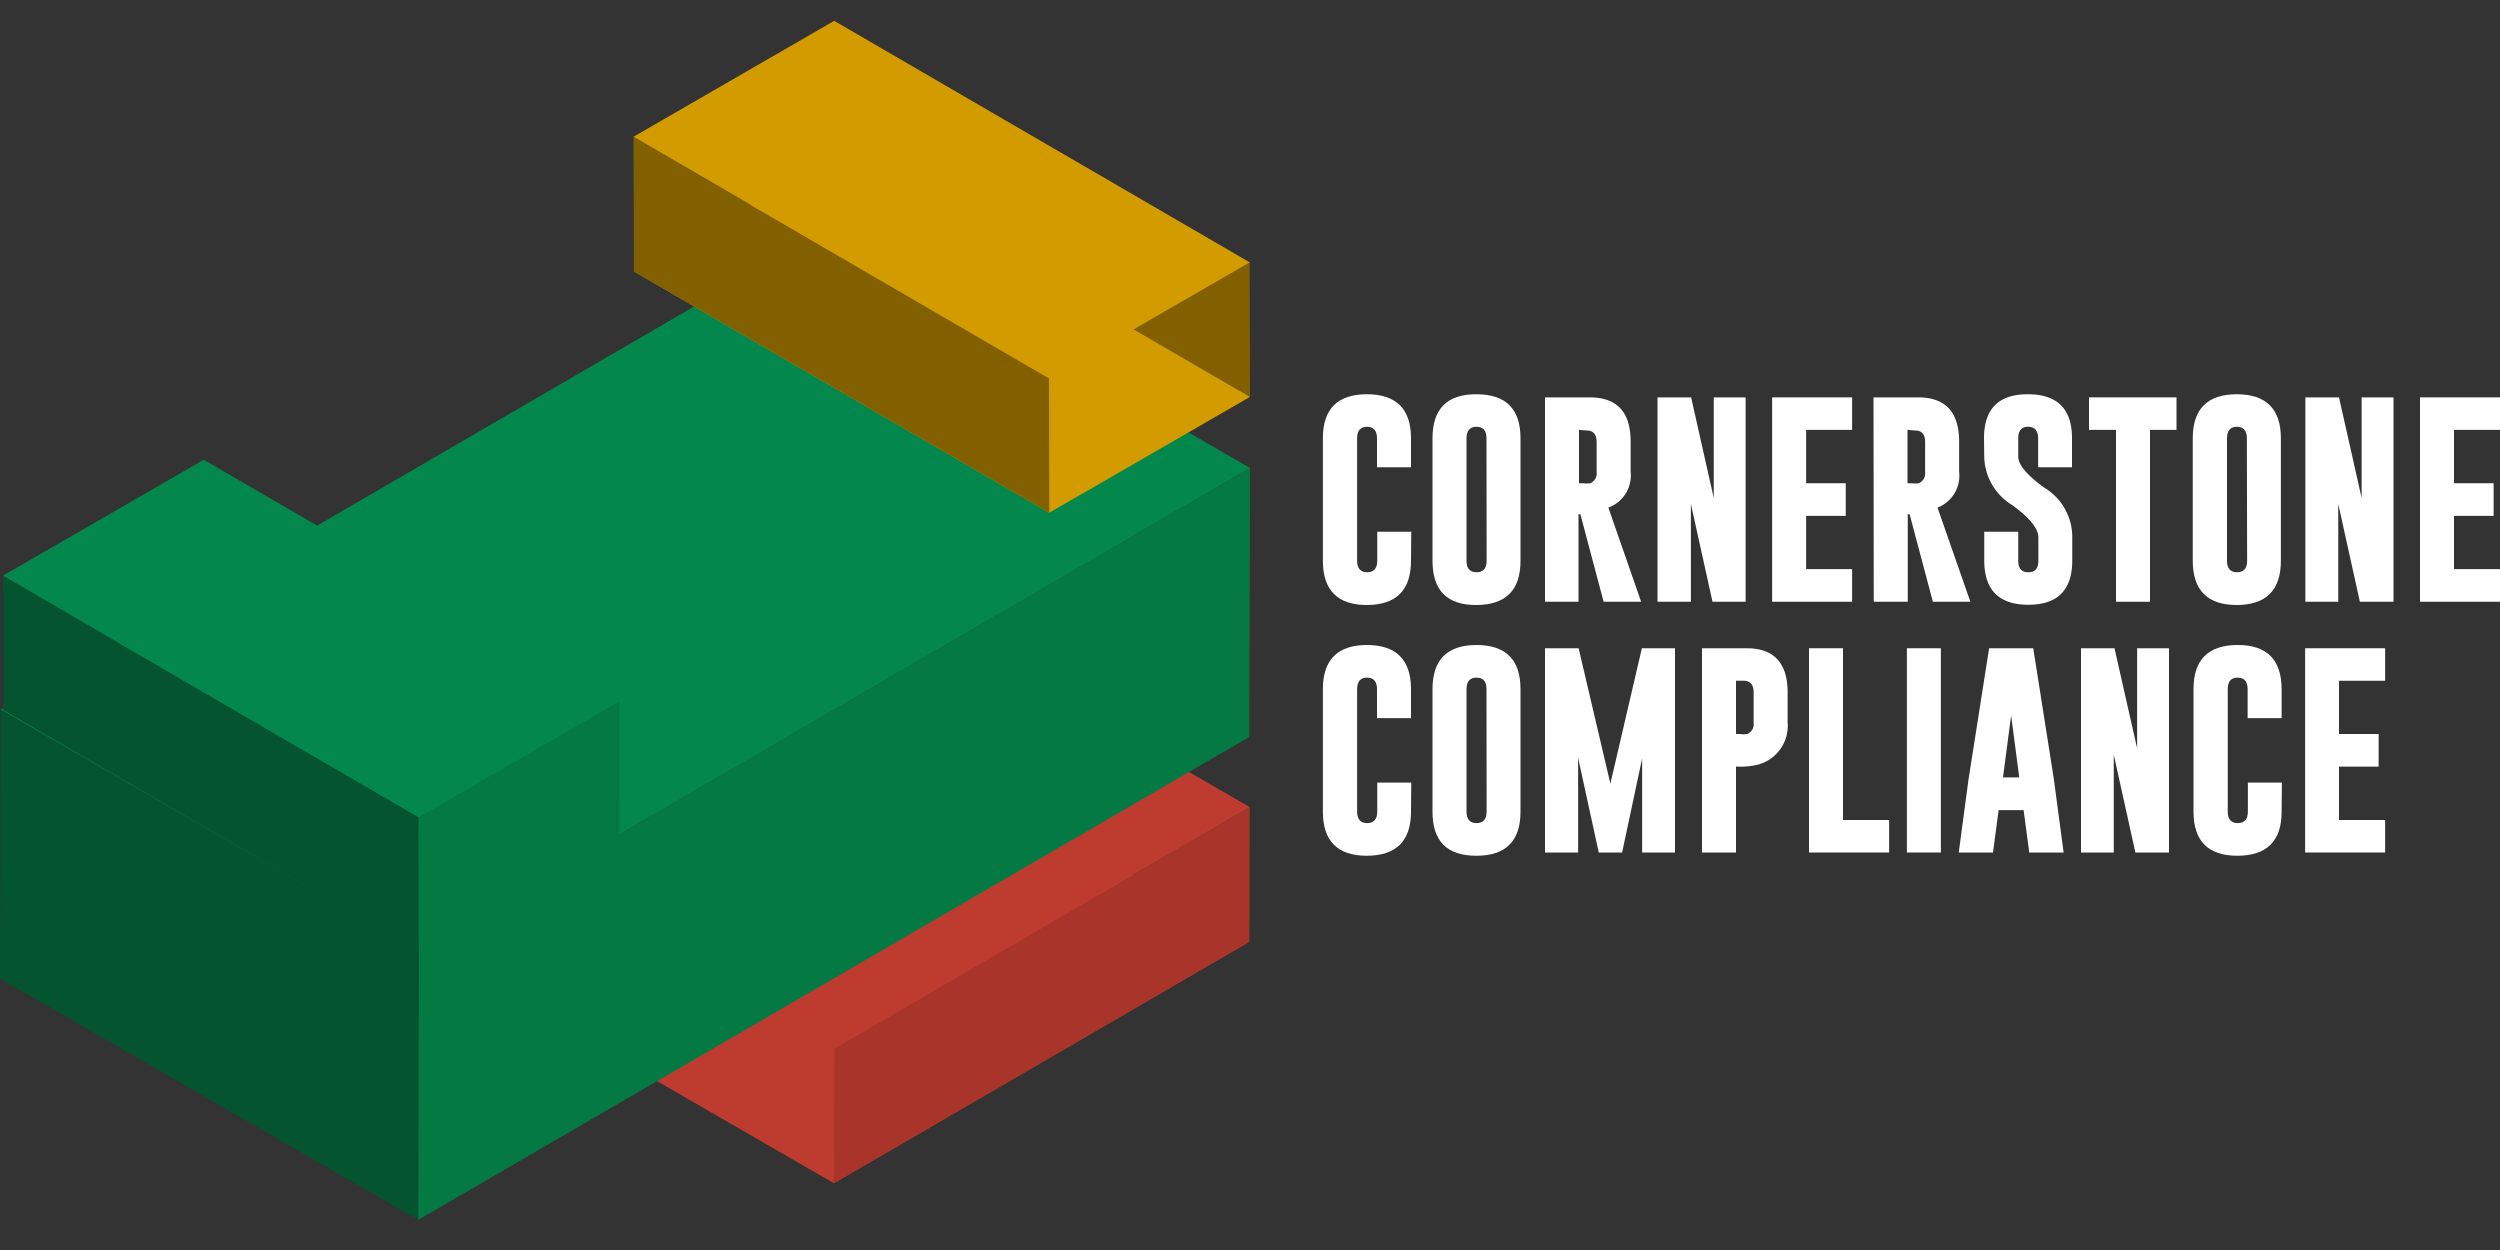
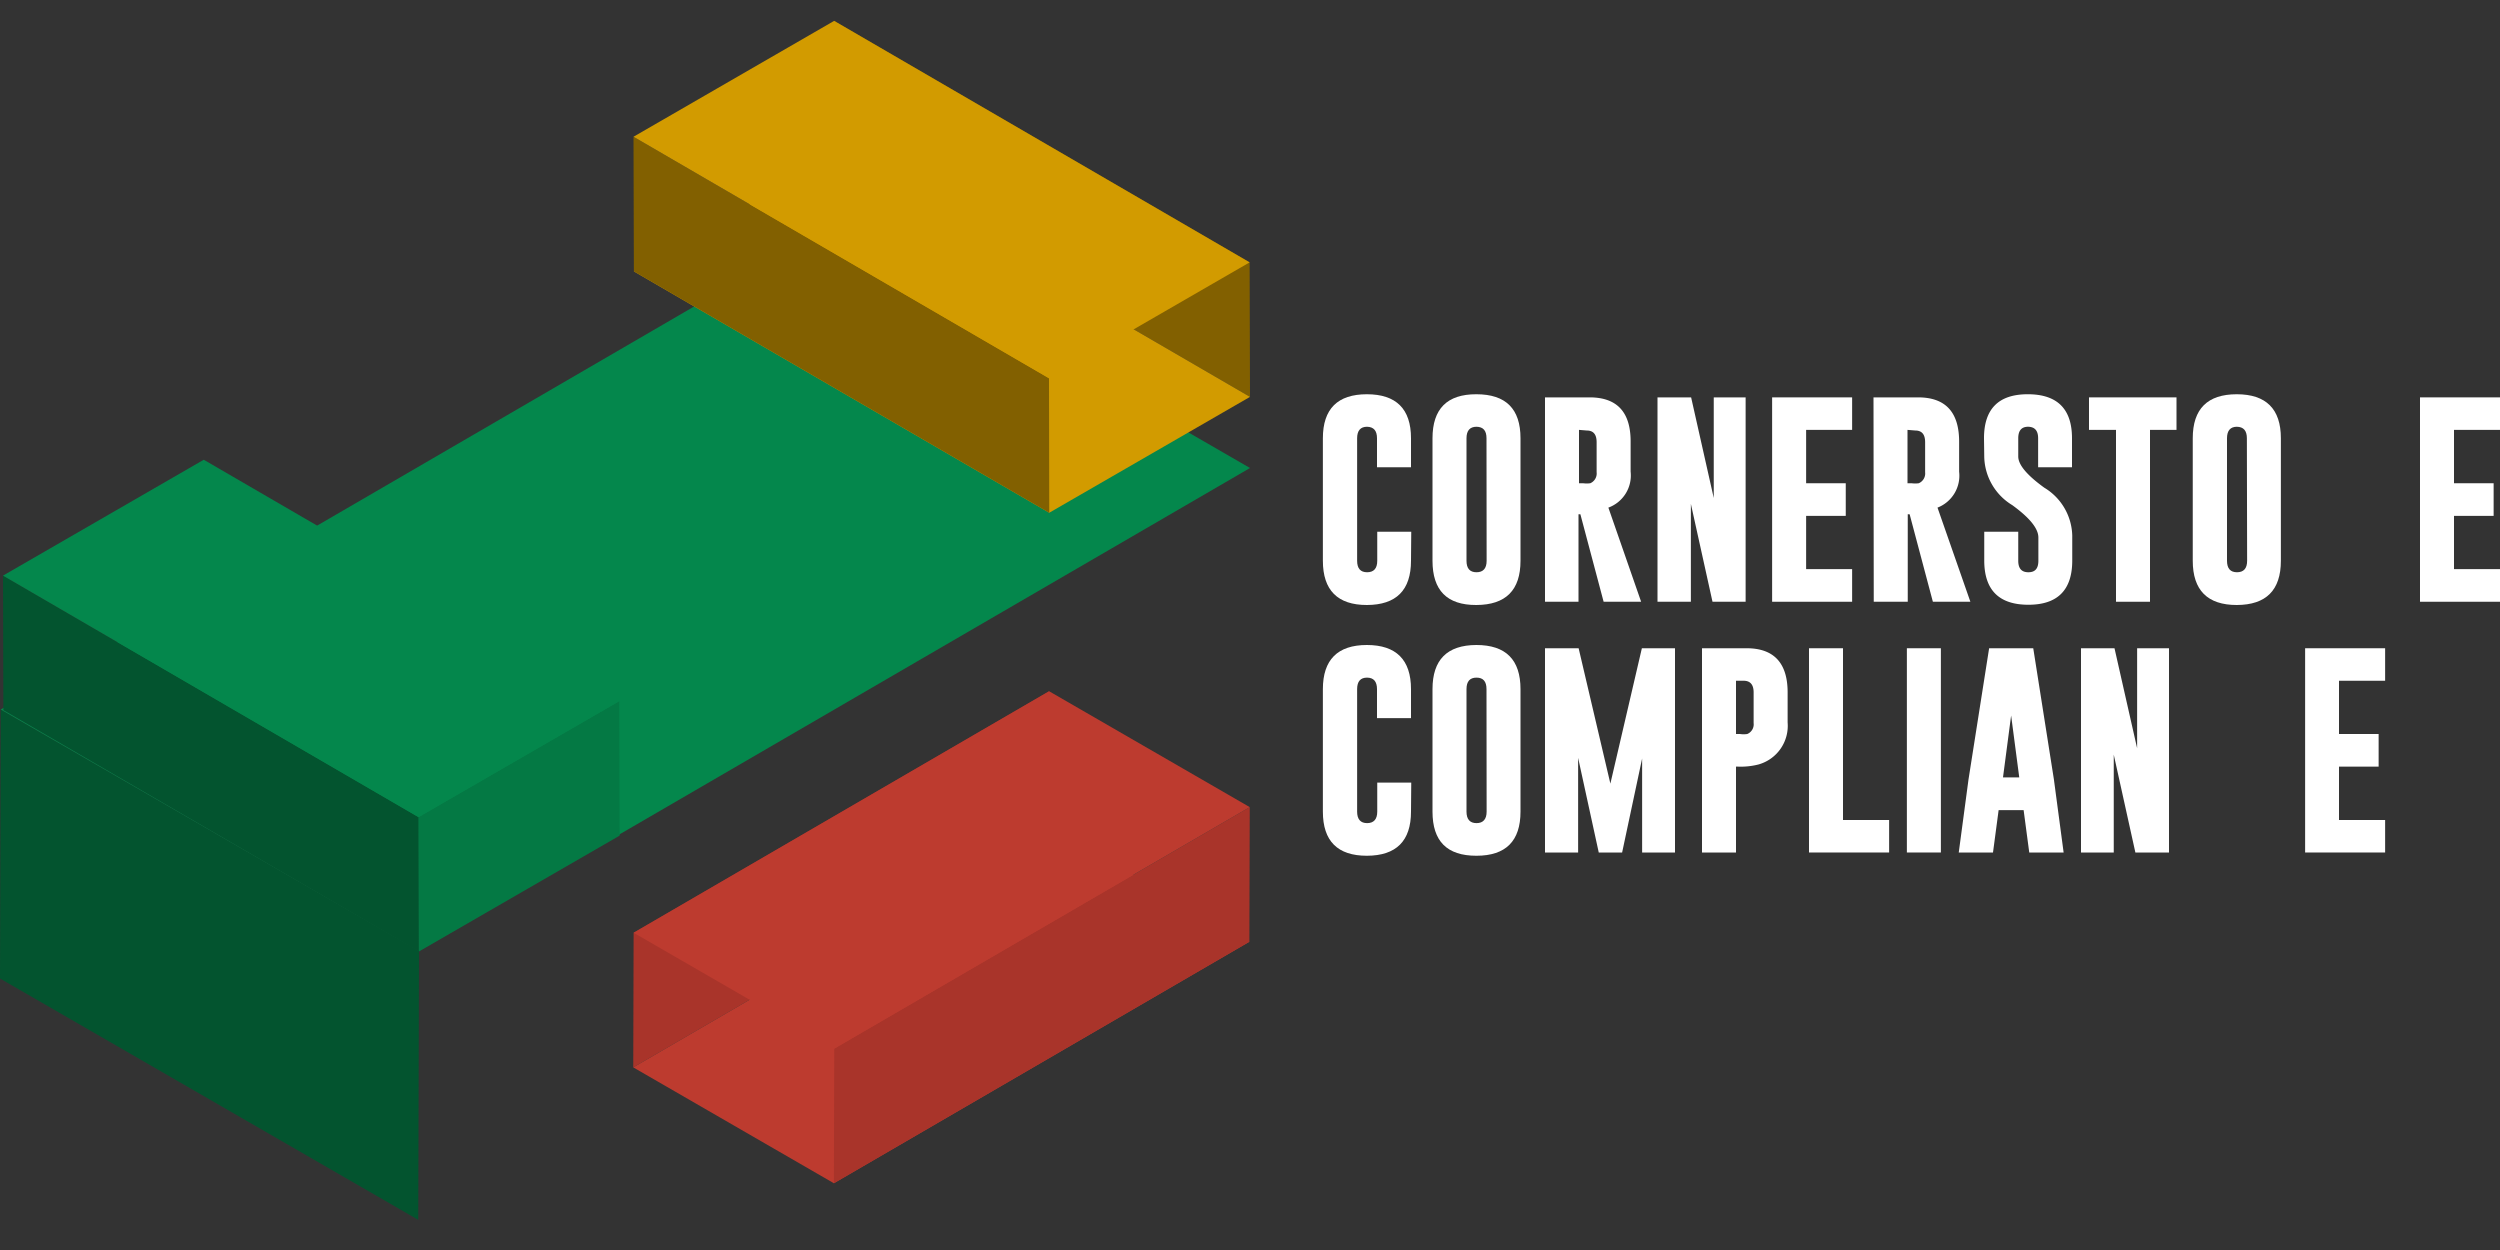
<svg xmlns="http://www.w3.org/2000/svg" id="Layer_1" data-name="Layer 1" viewBox="0 0 200 100">
  <rect x="0" y="0" width="200" height="100" fill="#333333" stroke="none" />
  <defs>
    <style>.cls-1{isolation:isolate;}.cls-2{fill:#a9342a;}.cls-3{fill:#bd3b2f;}.cls-4{fill:#03542f;}.cls-5{fill:#047944;}.cls-6{fill:#04874c;}.cls-7{fill:#826000;}.cls-8{fill:#d29b00;}.cls-9{fill:#fff;}</style>
  </defs>
  <g class="cls-1">
    <polygon class="cls-2" points="50.66 85.39 50.69 74.62 83.93 55.3 83.9 66.07 50.66 85.39" />
    <polygon class="cls-3" points="66.71 94.66 50.66 85.39 83.9 66.07 99.95 75.34 66.71 94.66" />
    <polygon class="cls-2" points="66.74 83.89 99.98 64.57 99.95 75.34 66.71 94.66 66.74 83.89" />
    <polygon class="cls-3" points="50.69 74.62 83.93 55.3 99.98 64.57 66.74 83.89 50.69 74.62" />
  </g>
  <g class="cls-1">
    <polygon class="cls-4" points="33.52 76.07 33.46 97.59 0 78.28 0.06 56.76 33.52 76.07" />
-     <polygon class="cls-5" points="33.52 76.07 100 37.44 99.94 58.96 33.46 97.59 33.52 76.07" />
    <polygon class="cls-6" points="0.06 56.76 66.54 18.12 100 37.44 33.52 76.07 0.06 56.76" />
  </g>
  <g class="cls-1">
    <polygon class="cls-5" points="49.54 56.09 49.57 66.85 33.51 76.12 33.48 65.37 49.54 56.09" />
    <polygon class="cls-4" points="33.51 76.12 0.27 56.81 0.24 46.05 33.48 65.37 33.51 76.12" />
    <polygon class="cls-6" points="33.48 65.37 0.24 46.05 16.3 36.78 49.54 56.09 33.48 65.37" />
  </g>
  <g class="cls-1">
    <polygon class="cls-7" points="99.97 20.99 100 31.75 66.76 12.44 66.73 1.67 99.97 20.99" />
    <polygon class="cls-8" points="100 31.75 83.94 41.02 50.71 21.71 66.76 12.44 100 31.75" />
    <polygon class="cls-7" points="83.94 41.02 50.71 21.71 50.68 10.94 83.92 30.26 83.94 41.02" />
    <polygon class="cls-8" points="83.92 30.26 50.68 10.94 66.73 1.67 99.97 20.99 83.92 30.26" />
  </g>
  <path class="cls-9" d="M112.88,44.86q0,3.53-3.53,3.54c-2.34,0-3.52-1.18-3.52-3.54v-9.8c0-2.35,1.18-3.52,3.52-3.52s3.53,1.17,3.53,3.52v2.32h-2.72V35.06c0-.61-.27-.91-.8-.92h0c-.52,0-.79.31-.79.92v9.8c0,.62.27.92.8.92s.81-.3.81-.92V42.54h2.72Z" />
  <path class="cls-9" d="M121.64,44.86c0,2.35-1.17,3.53-3.53,3.54s-3.51-1.18-3.51-3.54v-9.8q0-3.53,3.51-3.52c2.36,0,3.53,1.17,3.53,3.52Zm-2.72-9.8c0-.61-.26-.91-.8-.92h0c-.53,0-.8.31-.8.92v9.8c0,.62.27.92.8.92s.81-.3.81-.92Z" />
  <path class="cls-9" d="M123.6,31.79h3.57q3.29,0,3.28,3.54v2.4a2.74,2.74,0,0,1-1.78,2.88l2.62,7.53h-3l-1.86-7h-.15v7H123.6Zm2.72,2.6v4.27h.33a2.16,2.16,0,0,0,.57,0,.85.85,0,0,0,.51-.88v-2.4c0-.63-.26-.94-.8-.94Z" />
  <path class="cls-9" d="M132.6,31.79h2.69l1.81,8.05V31.79h2.55V48.14H137l-1.73-7.83v7.83H132.6Z" />
  <path class="cls-9" d="M141.77,31.79h6.4v2.6h-3.68v4.27h3.17v2.61h-3.17v4.26h3.68v2.61h-6.4Z" />
  <path class="cls-9" d="M149.88,31.79h3.57q3.28,0,3.28,3.54v2.4A2.74,2.74,0,0,1,155,40.61l2.63,7.53h-3l-1.86-7h-.15v7h-2.72Zm2.72,2.6v4.27h.33a2.16,2.16,0,0,0,.57,0,.85.85,0,0,0,.51-.88v-2.4c0-.63-.26-.94-.8-.94Z" />
  <path class="cls-9" d="M158.72,35.06q0-3.53,3.52-3.52t3.52,3.52v2.32h-2.71V35.06c0-.61-.27-.91-.8-.92h0c-.53,0-.79.31-.79.92v1.46c0,.66.69,1.49,2.09,2.5a4.6,4.6,0,0,1,2.23,3.82v2q0,3.54-3.51,3.54c-2.36,0-3.53-1.19-3.53-3.54V42.54h2.72v2.32c0,.62.27.92.81.92s.8-.3.8-.92V43c0-.72-.7-1.58-2.09-2.59a4.63,4.63,0,0,1-2.24-3.87Z" />
  <path class="cls-9" d="M174.12,31.79v2.6H172V48.14h-2.72V34.39h-2.16v-2.6Z" />
  <path class="cls-9" d="M182.47,44.86q0,3.53-3.53,3.54c-2.34,0-3.52-1.18-3.52-3.54v-9.8c0-2.35,1.18-3.52,3.52-3.52s3.53,1.17,3.53,3.52Zm-2.72-9.8c0-.61-.27-.91-.8-.92h0c-.52,0-.79.31-.79.92v9.8c0,.62.27.92.8.92s.81-.3.81-.92Z" />
-   <path class="cls-9" d="M184.43,31.79h2.69l1.81,8.05V31.79h2.55V48.14h-2.69l-1.73-7.83v7.83h-2.63Z" />
  <path class="cls-9" d="M193.6,31.79H200v2.6h-3.68v4.27h3.17v2.61h-3.17v4.26H200v2.61h-6.4Z" />
  <path class="cls-9" d="M112.88,64.93q0,3.52-3.53,3.53c-2.34,0-3.52-1.17-3.52-3.53v-9.8c0-2.35,1.18-3.53,3.52-3.53s3.53,1.18,3.53,3.53v2.32h-2.72V55.13c0-.61-.27-.92-.8-.92h0c-.52,0-.79.3-.79.92v9.8c0,.61.27.92.8.92s.81-.31.81-.92V62.61h2.72Z" />
  <path class="cls-9" d="M121.64,64.93c0,2.35-1.17,3.53-3.53,3.53s-3.51-1.17-3.51-3.53v-9.8q0-3.52,3.51-3.53c2.36,0,3.53,1.18,3.53,3.53Zm-2.72-9.8c0-.61-.26-.92-.8-.92h0c-.53,0-.8.3-.8.92v9.8c0,.61.27.92.8.92s.81-.31.81-.92Z" />
  <path class="cls-9" d="M128.83,62.69l2.52-10.83H134V68.2h-2.63V60.68l-1.6,7.52H127.9l-1.65-7.57V68.2H123.6V51.86h2.69Z" />
  <path class="cls-9" d="M136.16,51.86h3.57c2.18,0,3.28,1.18,3.28,3.53V57.8a3.21,3.21,0,0,1-2.34,3.36,5.71,5.71,0,0,1-1.62.17h-.17V68.2h-2.72Zm2.72,2.6v4.26h.32a1.83,1.83,0,0,0,.58,0,.83.83,0,0,0,.51-.87V55.39c0-.62-.27-.93-.8-.93Z" />
  <path class="cls-9" d="M144.72,68.2V51.86h2.72V65.6h3.69v2.6Z" />
  <path class="cls-9" d="M152.55,51.86h2.72V68.2h-2.72Z" />
  <path class="cls-9" d="M164.31,62.34l.78,5.86h-2.75l-.45-3.39h-2l-.45,3.39H156.7l.78-5.84,1.65-10.5h3.53Zm-2.77-.15-.65-4.95-.65,4.95Z" />
  <path class="cls-9" d="M166.48,51.86h2.68l1.81,8v-8h2.55V68.2h-2.69l-1.73-7.83V68.2h-2.62Z" />
-   <path class="cls-9" d="M182.53,64.93q0,3.52-3.53,3.53c-2.35,0-3.52-1.17-3.52-3.53v-9.8q0-3.52,3.52-3.53t3.53,3.53v2.32h-2.72V55.13c0-.61-.27-.92-.8-.92h0c-.53,0-.79.3-.79.92v9.8c0,.61.27.92.8.92s.81-.31.81-.92V62.61h2.72Z" />
  <path class="cls-9" d="M184.41,51.86h6.4v2.6h-3.69v4.26h3.17v2.61h-3.17V65.6h3.69v2.6h-6.4Z" />
</svg>